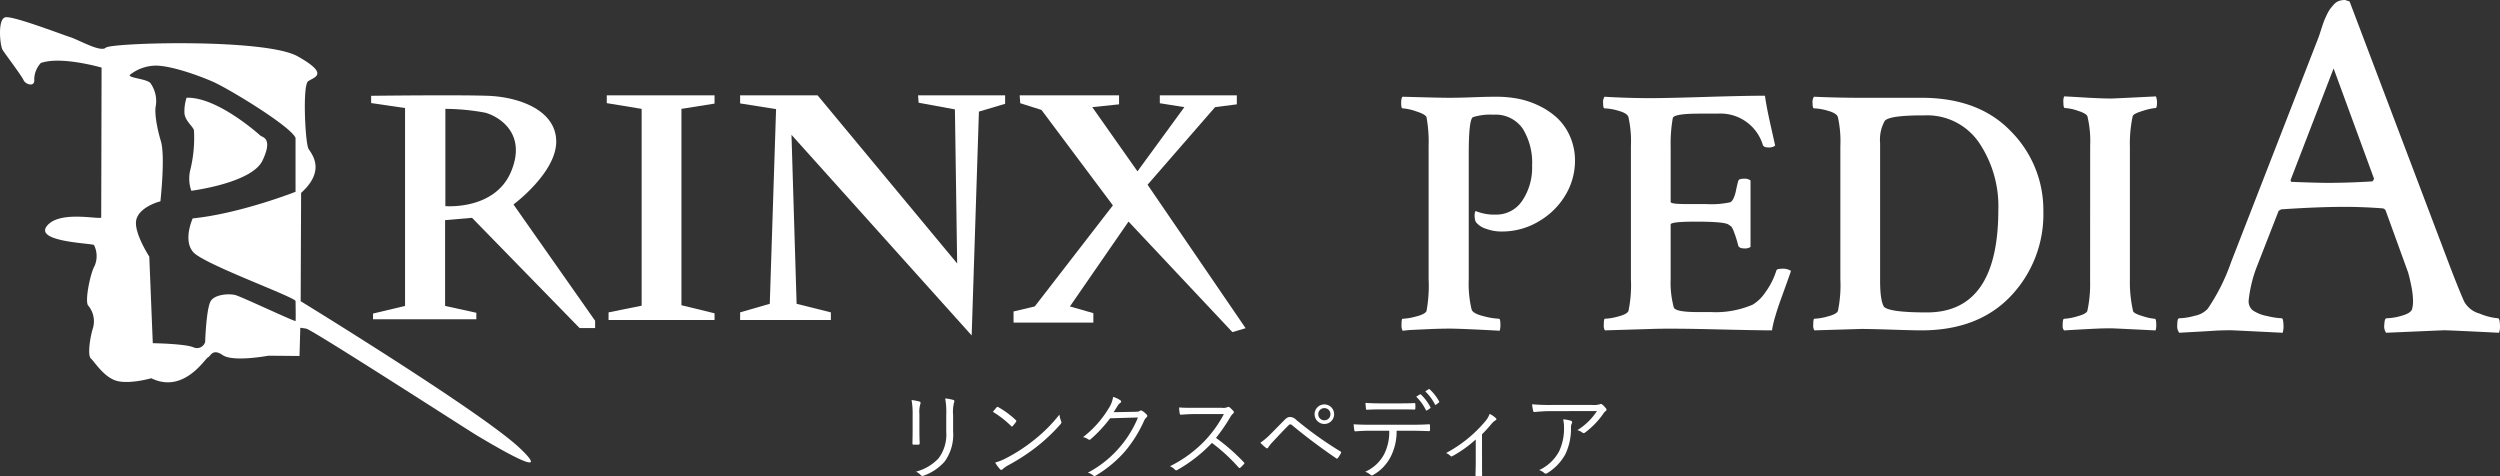
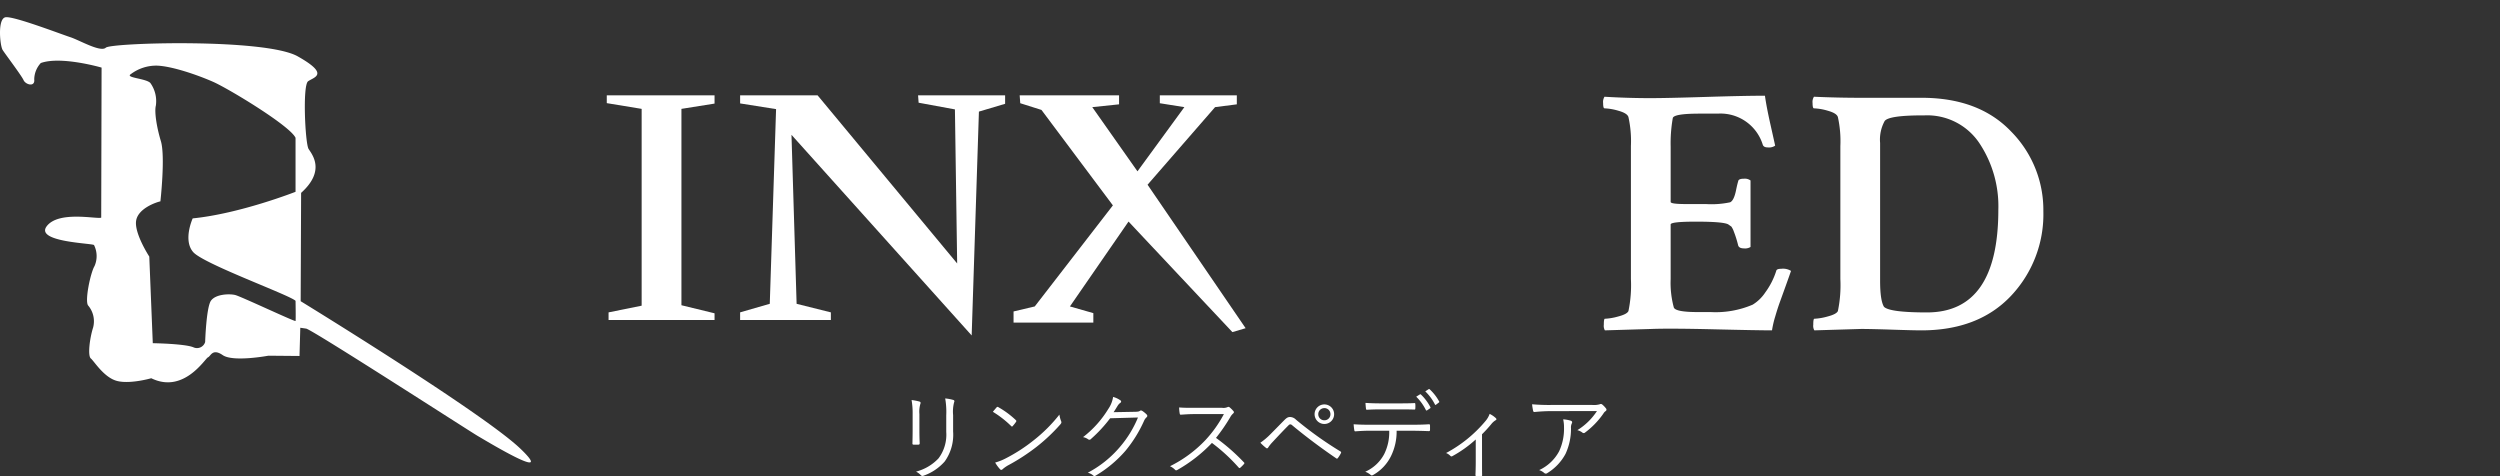
<svg xmlns="http://www.w3.org/2000/svg" width="413.77" height="78.807" viewBox="0 0 413.77 78.807">
  <rect x="0" y="0" width="413.77" height="78.807" fill="#333333" stroke="none" />
  <g id="グループ_46329" data-name="グループ 46329" transform="translate(4371 -5561.765)">
    <g id="グループ_46328" data-name="グループ 46328" transform="translate(-4371 5561.765)">
      <g id="グループ_43898" data-name="グループ 43898" transform="translate(0)">
        <g id="グループ_46304" data-name="グループ 46304" transform="translate(0)">
-           <path id="パス_4658" data-name="パス 4658" d="M443.342,30.23q1.688,0,3.9-.087t3.96-.087a18.951,18.951,0,0,1,3.465.32,14.027,14.027,0,0,1,3.436,1.136,12.307,12.307,0,0,1,3.028,2.009,9.215,9.215,0,0,1,2.155,3.058,9.918,9.918,0,0,1,.844,4.135,11.083,11.083,0,0,1-1.427,5.358,12.252,12.252,0,0,1-4.31,4.455,11.843,11.843,0,0,1-6.493,1.834,7.229,7.229,0,0,1-2.446-.437,3.473,3.473,0,0,1-1.689-1.077,1.254,1.254,0,0,1-.2-.582,2.664,2.664,0,0,1-.029-.874c.038-.271.1-.408.175-.408a8.151,8.151,0,0,0,3.261.583,5.148,5.148,0,0,0,4.426-2.3,9.781,9.781,0,0,0,1.631-5.794,10.688,10.688,0,0,0-1.573-6.173,5.476,5.476,0,0,0-4.834-2.271,9.518,9.518,0,0,0-3.378.407q-.7.349-.7,6.057V60.28a18.184,18.184,0,0,0,.466,4.95q.174.7,1.951,1.136a12.314,12.314,0,0,0,2.591.437q.233,0,.233.99a3.284,3.284,0,0,1-.117.99q-6.407-.349-8.27-.349-1.572,0-3.523.087t-3.116.145l-1.165.117a2.009,2.009,0,0,1-.175-1.048q0-.931.175-.932a9.95,9.95,0,0,0,2.242-.379q1.485-.378,1.718-.9a23.05,23.05,0,0,0,.349-5.3V38.208a22.876,22.876,0,0,0-.349-4.775q-.175-.465-1.718-.961a8.458,8.458,0,0,0-2.242-.495q-.233,0-.233-.874t.233-1.048q6.115.175,7.746.175" transform="translate(-203.455 -14.045)" fill="#fff" />
          <path id="パス_4659" data-name="パス 4659" d="M506.073,30.135q2.562,0,9.027-.2t9.784-.2q.232,1.747.932,4.863T526.571,38a1.8,1.8,0,0,1-1.222.291q-.642,0-.815-.408a7.315,7.315,0,0,0-7.454-5.183h-3.028q-4.311,0-4.426.757a24.053,24.053,0,0,0-.349,4.717v9.143q0,.349,2.563.349H515.1a14.8,14.8,0,0,0,4.018-.291q.641-.291.99-2.039.175-.873.35-1.456.057-.407.932-.408a1.581,1.581,0,0,1,1.107.291V54.769a1.707,1.707,0,0,1-1.107.233q-.758,0-.932-.466a18.3,18.3,0,0,0-.728-2.329,3.39,3.39,0,0,0-.407-.815c-.058-.038-.224-.155-.495-.349q-.757-.466-5.358-.466-4.193,0-4.193.466v9.026a15.55,15.55,0,0,0,.524,4.717q.291.757,3.96.757h2.155a15.6,15.6,0,0,0,6.93-1.223,6.689,6.689,0,0,0,2.1-2.038,12.3,12.3,0,0,0,1.806-3.552q.057-.35.815-.349a2.5,2.5,0,0,1,1.63.349q-.174.524-.844,2.387t-1.019,2.825q-.35.96-.758,2.358a16.122,16.122,0,0,0-.524,2.271q-2.331,0-9.638-.175t-10.279-.058l-7.745.233a1.517,1.517,0,0,1-.175-.932q0-.99.175-.99a9.592,9.592,0,0,0,2.213-.378q1.455-.378,1.689-.9a21.123,21.123,0,0,0,.408-5.3V38.056a18.441,18.441,0,0,0-.408-4.775q-.175-.64-1.631-1.048a9.187,9.187,0,0,0-2.329-.408q-.233,0-.233-.873a1.584,1.584,0,0,1,.233-1.048q3.843.233,7.745.233" transform="translate(-232.77 -13.893)" fill="#fff" />
          <path id="パス_4660" data-name="パス 4660" d="M571.151,30.23h10.074q9.493,0,14.822,5.591a18.451,18.451,0,0,1,5.328,13.161,19.649,19.649,0,0,1-5.387,14.064q-5.387,5.678-14.821,5.678-1.223,0-4.8-.117t-5.154-.117l-7.745.233a1.521,1.521,0,0,1-.175-.932q0-.989.175-.99a9.6,9.6,0,0,0,2.213-.379q1.455-.378,1.689-.9a21.132,21.132,0,0,0,.408-5.3V38.208a18.447,18.447,0,0,0-.408-4.775q-.175-.64-1.631-1.048a9.175,9.175,0,0,0-2.329-.408q-.233,0-.233-.874a1.585,1.585,0,0,1,.233-1.048q3.844.175,7.746.175m3.2,7.454V60.512q0,3.262.641,4.31.931.932,7.105.932,11.821,0,11.822-17.005a18.838,18.838,0,0,0-3.174-11.065,10.387,10.387,0,0,0-9.056-4.542H581.4q-5.592,0-6.29.932a6.4,6.4,0,0,0-.757,3.611" transform="translate(-263.183 -14.045)" fill="#fff" />
-           <path id="パス_4661" data-name="パス 4661" d="M645.452,38.1a17.57,17.57,0,0,0-.466-4.892q-.235-.466-1.631-.9a7.815,7.815,0,0,0-2.1-.437q-.233,0-.233-.874a2.344,2.344,0,0,1,.117-1.048q.291,0,3.232.175t4.513.175q.466,0,7.454-.349a2.989,2.989,0,0,1,.175.932c0,.661-.077.99-.233.99a9.5,9.5,0,0,0-2.1.466q-1.572.467-1.688.874a21.628,21.628,0,0,0-.466,5.124v21.9a21.6,21.6,0,0,0,.524,5.242q.115.408,1.6.844a8.92,8.92,0,0,0,2.009.437c.155,0,.233.37.233,1.106a2.588,2.588,0,0,1-.117.816q-6.988-.349-7.4-.349-1.166,0-2.446.058t-2.824.146q-1.544.087-2.475.145a1.136,1.136,0,0,1-.233-.816c0-.737.077-1.106.233-1.106a9.283,9.283,0,0,0,2.184-.408q1.485-.407,1.661-.874a20.439,20.439,0,0,0,.466-4.892Z" transform="translate(-299.511 -13.994)" fill="#fff" />
-           <path id="パス_4662" data-name="パス 4662" d="M705.015.248l16.539,43.663q1.488,3.888,2.4,5.954a4.1,4.1,0,0,0,2.563,2.026,9.756,9.756,0,0,0,3.06.786c.219,0,.331.525.331,1.571a2.737,2.737,0,0,1-.165.827q-8.271-.413-9.1-.413-.084,0-9.593.413a1.88,1.88,0,0,1-.289-1.365q.041-1.032.372-1.033a9.58,9.58,0,0,0,2.481-.413q1.489-.413,1.736-1.075a5.423,5.423,0,0,0,.166-1.323,13.149,13.149,0,0,0-.289-2.522q-.291-1.446-.537-2.275l-.331-.909-3.39-9.345a.669.669,0,0,0-.5-.331q-3.225-.248-6.285-.248-4.3,0-10.5.413l-.413.248-3.556,9.1A21.708,21.708,0,0,0,688.31,49.7a1.931,1.931,0,0,0,.662,1.654,6.216,6.216,0,0,0,2.4.951,12.424,12.424,0,0,0,2.4.372c.166,0,.261.331.289.992a3.792,3.792,0,0,1-.124,1.406q-8.271-.413-8.518-.413-1.656,0-2.894.083t-2.771.165q-1.531.081-2.936.166a1.76,1.76,0,0,1-.331-1.241q0-1.157.331-1.158a10.513,10.513,0,0,0,2.564-.413,3.934,3.934,0,0,0,2.15-1.158,33.136,33.136,0,0,0,3.887-7.773L699.8,6.368q.165-.413.454-1.323t.455-1.365q.165-.453.5-1.158a6.3,6.3,0,0,1,.58-1.034q.249-.329.62-.744a2.072,2.072,0,0,1,.827-.579A3.013,3.013,0,0,1,704.27,0ZM695.421,30.1q4.3.167,5.872.165,3.638,0,7.525-.248l.248-.414-6.7-18.276L695.256,29.77c0,.221.054.331.165.331" transform="translate(-316.136)" fill="#fff" />
-           <path id="パス_4686" data-name="パス 4686" d="M138.873,47.683s7.12-5.273,7.076-10.457-6.217-7.35-11.316-7.53-19.318,0-19.318,0v1.2l5.613.82V64.474l-5.3,1.262v.945h17.1V65.608l-5.172-1.134v-14.2l4.459-.383,17.805,18.251h2.566V66.928Zm-11.272.271V31.858a36.578,36.578,0,0,1,6.579.631c2.208.587,6.988,3.381,4.284,9.784s-10.863,5.68-10.863,5.68" transform="translate(-53.889 -13.84)" fill="#fff" />
          <path id="パス_4687" data-name="パス 4687" d="M188.533,29.614H206.37v1.369l-5.481.874v32.5l5.481,1.335V66.8H188.828v-1.26l5.476-1.109V31.858l-5.772-.949Z" transform="translate(-88.106 -13.839)" fill="#fff" />
          <path id="パス_4688" data-name="パス 4688" d="M229.96,29.614v1.341l5.951.944-1.043,32.221-4.908,1.416V66.8h15.02V65.538l-5.67-1.416-.848-27.969,29.822,33.205,1.2-37.048,4.336-1.291v-1.4H259.414l.089,1.219,6.009,1.107.371,25.5-23.1-27.826Z" transform="translate(-107.465 -13.839)" fill="#fff" />
          <path id="パス_4689" data-name="パス 4689" d="M315.932,29.614h16.45v1.494l-4.433.463,7.48,10.624,7.762-10.624-4.064-.647V29.614h12.746v1.494l-3.6.463L337.1,44.413l16.231,23.746-2.189.646L333.95,50.51l-9.7,14.047,3.876,1.107v1.569H314.92V65.387l3.51-.83,12.931-16.725-11.821-15.8-3.512-1.11Z" transform="translate(-147.169 -13.839)" fill="#fff" />
-           <path id="パス_4690" data-name="パス 4690" d="M58.257,42.326a6.067,6.067,0,0,0,.174,3.437s10-1.261,11.78-5,0-3.825-.348-4.131S62.689,30.2,57.641,30.366a7.373,7.373,0,0,0-.345,2.612c.136,1.217,1.353,2.089,1.568,2.741a21.971,21.971,0,0,1-.607,6.607" transform="translate(-26.766 -14.189)" fill="#fff" />
          <path id="パス_4691" data-name="パス 4691" d="M86.1,76.727C79.918,70.82,49.763,52.346,49.763,52.346l.073-17.928c4.115-3.7,1.786-6.385,1.234-7.279s-1.023-10.508-.076-11.194c.964-.687,3.65-1.1-1.714-4.121C43.934,8.8,18.4,9.557,17.519,10.382s-4.4-1.259-5.9-1.74C10.14,8.163,2.333,5.163.938,5.347S0,10.082.439,10.77,3.561,15,3.9,15.759s1.931,1.2,1.766-.133a4.045,4.045,0,0,1,1.089-2.7c3.335-1.2,10.058.757,10.058.757l-.061,24.837c-.732.273-7.061-1.186-9.024,1.423s7.49,2.8,7.833,3.108a4.093,4.093,0,0,1,.078,3.494c-.65,1.077-1.618,5.643-1.072,6.488a4.038,4.038,0,0,1,.836,3.7c-.552,1.726-.92,4.642-.366,5.095S17.214,65,19.392,65.551s5.643-.456,5.643-.456c5.378,2.637,8.919-3.276,9.384-3.456s.72-1.551,2.448-.366,7.557.093,7.557.093l5.146.046.131-4.671.964.14c.956.133,27.12,17.028,28.427,17.783s13.185,7.966,7.008,2.062M48.914,55.622c-.04.18-9.064-4.077-9.985-4.3-.9-.227-3.235-.183-4.025.958-.77,1.15-.95,6.825-.95,6.825a1.411,1.411,0,0,1-1.967.86c-1.5-.593-6.7-.668-6.7-.668L24.707,44.96s-2.515-3.851-2.175-5.948,3.517-3.1,4.016-3.189c0,0,.836-7.454.079-9.967s-1.078-4.942-.834-5.865a5.149,5.149,0,0,0-.918-3.773c-.755-.752-4.174-.846-3.241-1.439a7.014,7.014,0,0,1,4.339-1.422c2.53.092,6.735,1.557,9.247,2.658,2.532,1.1,12.831,7.323,13.694,9.294v8.931s-9.192,3.615-17.022,4.4c0,0-1.649,3.618.091,5.585s15.973,7.1,16.932,8.056c0,0,.058,3.163,0,3.346" transform="translate(0 -2.495)" fill="#fff" />
        </g>
      </g>
    </g>
    <path id="RINXではメンズ脱毛を施したその先のお客様一人一人の人生をより彩ることを使命と考え_十人十色の毛のお悩みに対して脱毛技能士が二人三脚でサポートを行っております_" data-name="RINXではメンズ脱毛を施したその先のお客様一人一人の人生をより彩ることを使命と考え、十人十色の毛のお悩みに対して脱毛技能士が二人三脚でサポートを行っております。" d="M-55.952-7.072c0,.784-.016,1.5-.032,2.192-.016.176.048.24.208.24h.752c.176,0,.24-.064.24-.256-.032-.688-.048-1.28-.048-2.112v-2.7a4.494,4.494,0,0,1,.16-1.68c.064-.144.064-.32-.144-.384a8.673,8.673,0,0,0-1.312-.256,12.3,12.3,0,0,1,.176,2.32Zm6.7-2.464a6.147,6.147,0,0,1,.16-2.1c.08-.16.08-.336-.112-.4a7.362,7.362,0,0,0-1.36-.256,12.9,12.9,0,0,1,.176,2.8v2.752a6.52,6.52,0,0,1-1.28,4.368A7.784,7.784,0,0,1-55.392-.176a2.814,2.814,0,0,1,.8.592.371.371,0,0,0,.448.08,8.309,8.309,0,0,0,3.5-2.352,7.6,7.6,0,0,0,1.392-4.976Zm6.576-.544a16.612,16.612,0,0,1,3.04,2.368c.112.112.16.1.256-.016a6.455,6.455,0,0,0,.544-.688c.08-.128.064-.192-.048-.3a14.761,14.761,0,0,0-2.88-2.128.193.193,0,0,0-.288.032C-42.224-10.624-42.464-10.336-42.672-10.08Zm.384,8.4A6.007,6.007,0,0,0-41.5-.592a.262.262,0,0,0,.432.016,5.964,5.964,0,0,1,.88-.624,33.228,33.228,0,0,0,4.8-3.12A29.537,29.537,0,0,0-31.5-8c.192-.224.208-.352.112-.56a4.789,4.789,0,0,1-.272-1.056,24.97,24.97,0,0,1-4.32,4.3,27.159,27.159,0,0,1-4.624,2.976A8.926,8.926,0,0,1-42.288-1.68Zm19.6-8.336c.224-.32.4-.624.64-1.008a1.779,1.779,0,0,1,.48-.544.235.235,0,0,0,0-.416,4.009,4.009,0,0,0-1.2-.56,4.766,4.766,0,0,1-.8,2,17.1,17.1,0,0,1-4.176,4.656,2.161,2.161,0,0,1,.816.336.34.34,0,0,0,.5-.032,23.171,23.171,0,0,0,3.168-3.424l4.608-.128a17.982,17.982,0,0,1-3.008,4.9A17.774,17.774,0,0,1-26.96,0a2.261,2.261,0,0,1,.9.464.271.271,0,0,0,.352.048A19.866,19.866,0,0,0-20.72-3.632a21.5,21.5,0,0,0,3.088-4.992,1.6,1.6,0,0,1,.416-.56c.128-.128.16-.288-.032-.48a4.651,4.651,0,0,0-.64-.528c-.176-.112-.3-.144-.416-.064-.176.128-.32.16-.8.176Zm13.328-.72c-.992,0-1.7,0-2.48-.064a6.2,6.2,0,0,0,.1,1.024c.032.128.048.176.192.176.72-.048,1.408-.1,2.3-.1h4.816a20.113,20.113,0,0,1-3.04,4.288A20.687,20.687,0,0,1-13.36-1.072a2.737,2.737,0,0,1,.832.576c.128.144.224.128.4.032A24.462,24.462,0,0,0-6.416-4.928,29.239,29.239,0,0,1-2-.864c.112.128.176.128.288.032a6.523,6.523,0,0,0,.576-.576c.128-.16.128-.208-.016-.336A32.771,32.771,0,0,0-5.744-5.76,29.066,29.066,0,0,0-3.376-9.2a2.113,2.113,0,0,1,.464-.592c.144-.128.176-.24.08-.368a4.238,4.238,0,0,0-.656-.656.274.274,0,0,0-.32-.048,1.673,1.673,0,0,1-.912.128ZM1.6-4.96a8.294,8.294,0,0,0,.928.848A.22.22,0,0,0,2.9-4.176a5.992,5.992,0,0,1,.688-.864c1.088-1.168,1.968-2.1,2.688-2.816A.4.4,0,0,1,6.576-8a.536.536,0,0,1,.32.176c2.256,1.872,4.7,3.7,7.248,5.44.128.1.208.064.288-.048a4.987,4.987,0,0,0,.5-.8.2.2,0,0,0-.1-.3A60.591,60.591,0,0,1,7.488-8.784a1.405,1.405,0,0,0-.976-.432c-.336,0-.56.128-.944.512C4.7-7.824,3.856-6.96,3.3-6.4A11.422,11.422,0,0,1,1.6-4.96ZM12.192-11.3A1.612,1.612,0,0,0,10.576-9.68a1.612,1.612,0,0,0,1.616,1.616A1.612,1.612,0,0,0,13.808-9.68,1.612,1.612,0,0,0,12.192-11.3Zm0,.608A1,1,0,0,1,13.2-9.68a1,1,0,0,1-1.008,1.008A1,1,0,0,1,11.184-9.68,1,1,0,0,1,12.192-10.688ZM26.608-6.944c1.024,0,1.936.032,2.864.064.144,0,.208-.048.208-.208V-7.76c0-.192-.032-.256-.176-.256-.992.064-1.808.08-2.912.08H19.664c-.9,0-1.7-.016-2.624-.08a8.672,8.672,0,0,0,.1.928c.032.192.048.256.224.24.672-.048,1.5-.1,2.3-.1h3.264A8.128,8.128,0,0,1,22.1-3.088,6.543,6.543,0,0,1,18.96-.16a3.083,3.083,0,0,1,.9.528c.144.144.288.08.5-.048a7.239,7.239,0,0,0,2.832-3.008,9.194,9.194,0,0,0,.96-4.256Zm-2.24-3.536c.832,0,1.824,0,2.688.032.16,0,.192-.032.192-.224a4.27,4.27,0,0,0,0-.64c0-.16-.032-.224-.176-.208-.848.048-1.856.048-2.7.048h-2.8c-.72,0-1.632-.016-2.576-.08.016.3.048.672.08.928.016.16.048.224.208.208.784-.048,1.584-.064,2.288-.064Zm3.024-2.1a8.13,8.13,0,0,1,1.6,2.208.131.131,0,0,0,.208.048l.5-.336a.133.133,0,0,0,.048-.176,8.159,8.159,0,0,0-1.568-2.1c-.064-.048-.112-.064-.16-.032Zm1.5-.88a7.971,7.971,0,0,1,1.6,2.16c.048.1.1.112.176.048l.464-.352c.08-.064.112-.1.064-.176a7.821,7.821,0,0,0-1.584-2.032.126.126,0,0,0-.176,0Zm9.392,7.1a22.27,22.27,0,0,0,1.536-1.68,2.667,2.667,0,0,1,.688-.624c.192-.1.224-.208.048-.384a4.258,4.258,0,0,0-1.008-.688,3.715,3.715,0,0,1-.7,1.2,21.864,21.864,0,0,1-6.512,5.28,1.96,1.96,0,0,1,.72.48.238.238,0,0,0,.3.048A19.872,19.872,0,0,0,37.248-5.5V-1.84c0,.72-.016,1.472-.048,2.208,0,.144.048.192.176.192a5.9,5.9,0,0,0,.752,0c.144,0,.192-.048.176-.192-.016-.7-.016-1.536-.016-2.24Zm19.024-3.84A10.388,10.388,0,0,1,54.064-7.04a2.238,2.238,0,0,1,.832.4.317.317,0,0,0,.416.016,13.5,13.5,0,0,0,3.056-3.152,1.222,1.222,0,0,1,.352-.4.29.29,0,0,0,.08-.464,3.647,3.647,0,0,0-.592-.624.412.412,0,0,0-.24-.112.769.769,0,0,0-.24.064,3.545,3.545,0,0,1-1.2.1H49.872a32.852,32.852,0,0,1-3.3-.112,9.988,9.988,0,0,0,.176,1.1c.032.128.1.192.272.176A28.07,28.07,0,0,1,50-10.192ZM47.744-.432a2.5,2.5,0,0,1,.864.5.385.385,0,0,0,.48,0A8.376,8.376,0,0,0,52.1-3.1a9.813,9.813,0,0,0,.912-4.256,1.551,1.551,0,0,1,.128-.784c.1-.192.1-.368-.16-.464a5.132,5.132,0,0,0-1.264-.224A5.629,5.629,0,0,1,51.856-7.5a8.81,8.81,0,0,1-.8,3.936A7.117,7.117,0,0,1,47.744-.432Z" transform="translate(-4164 5640)" fill="#fff" />
  </g>
</svg>